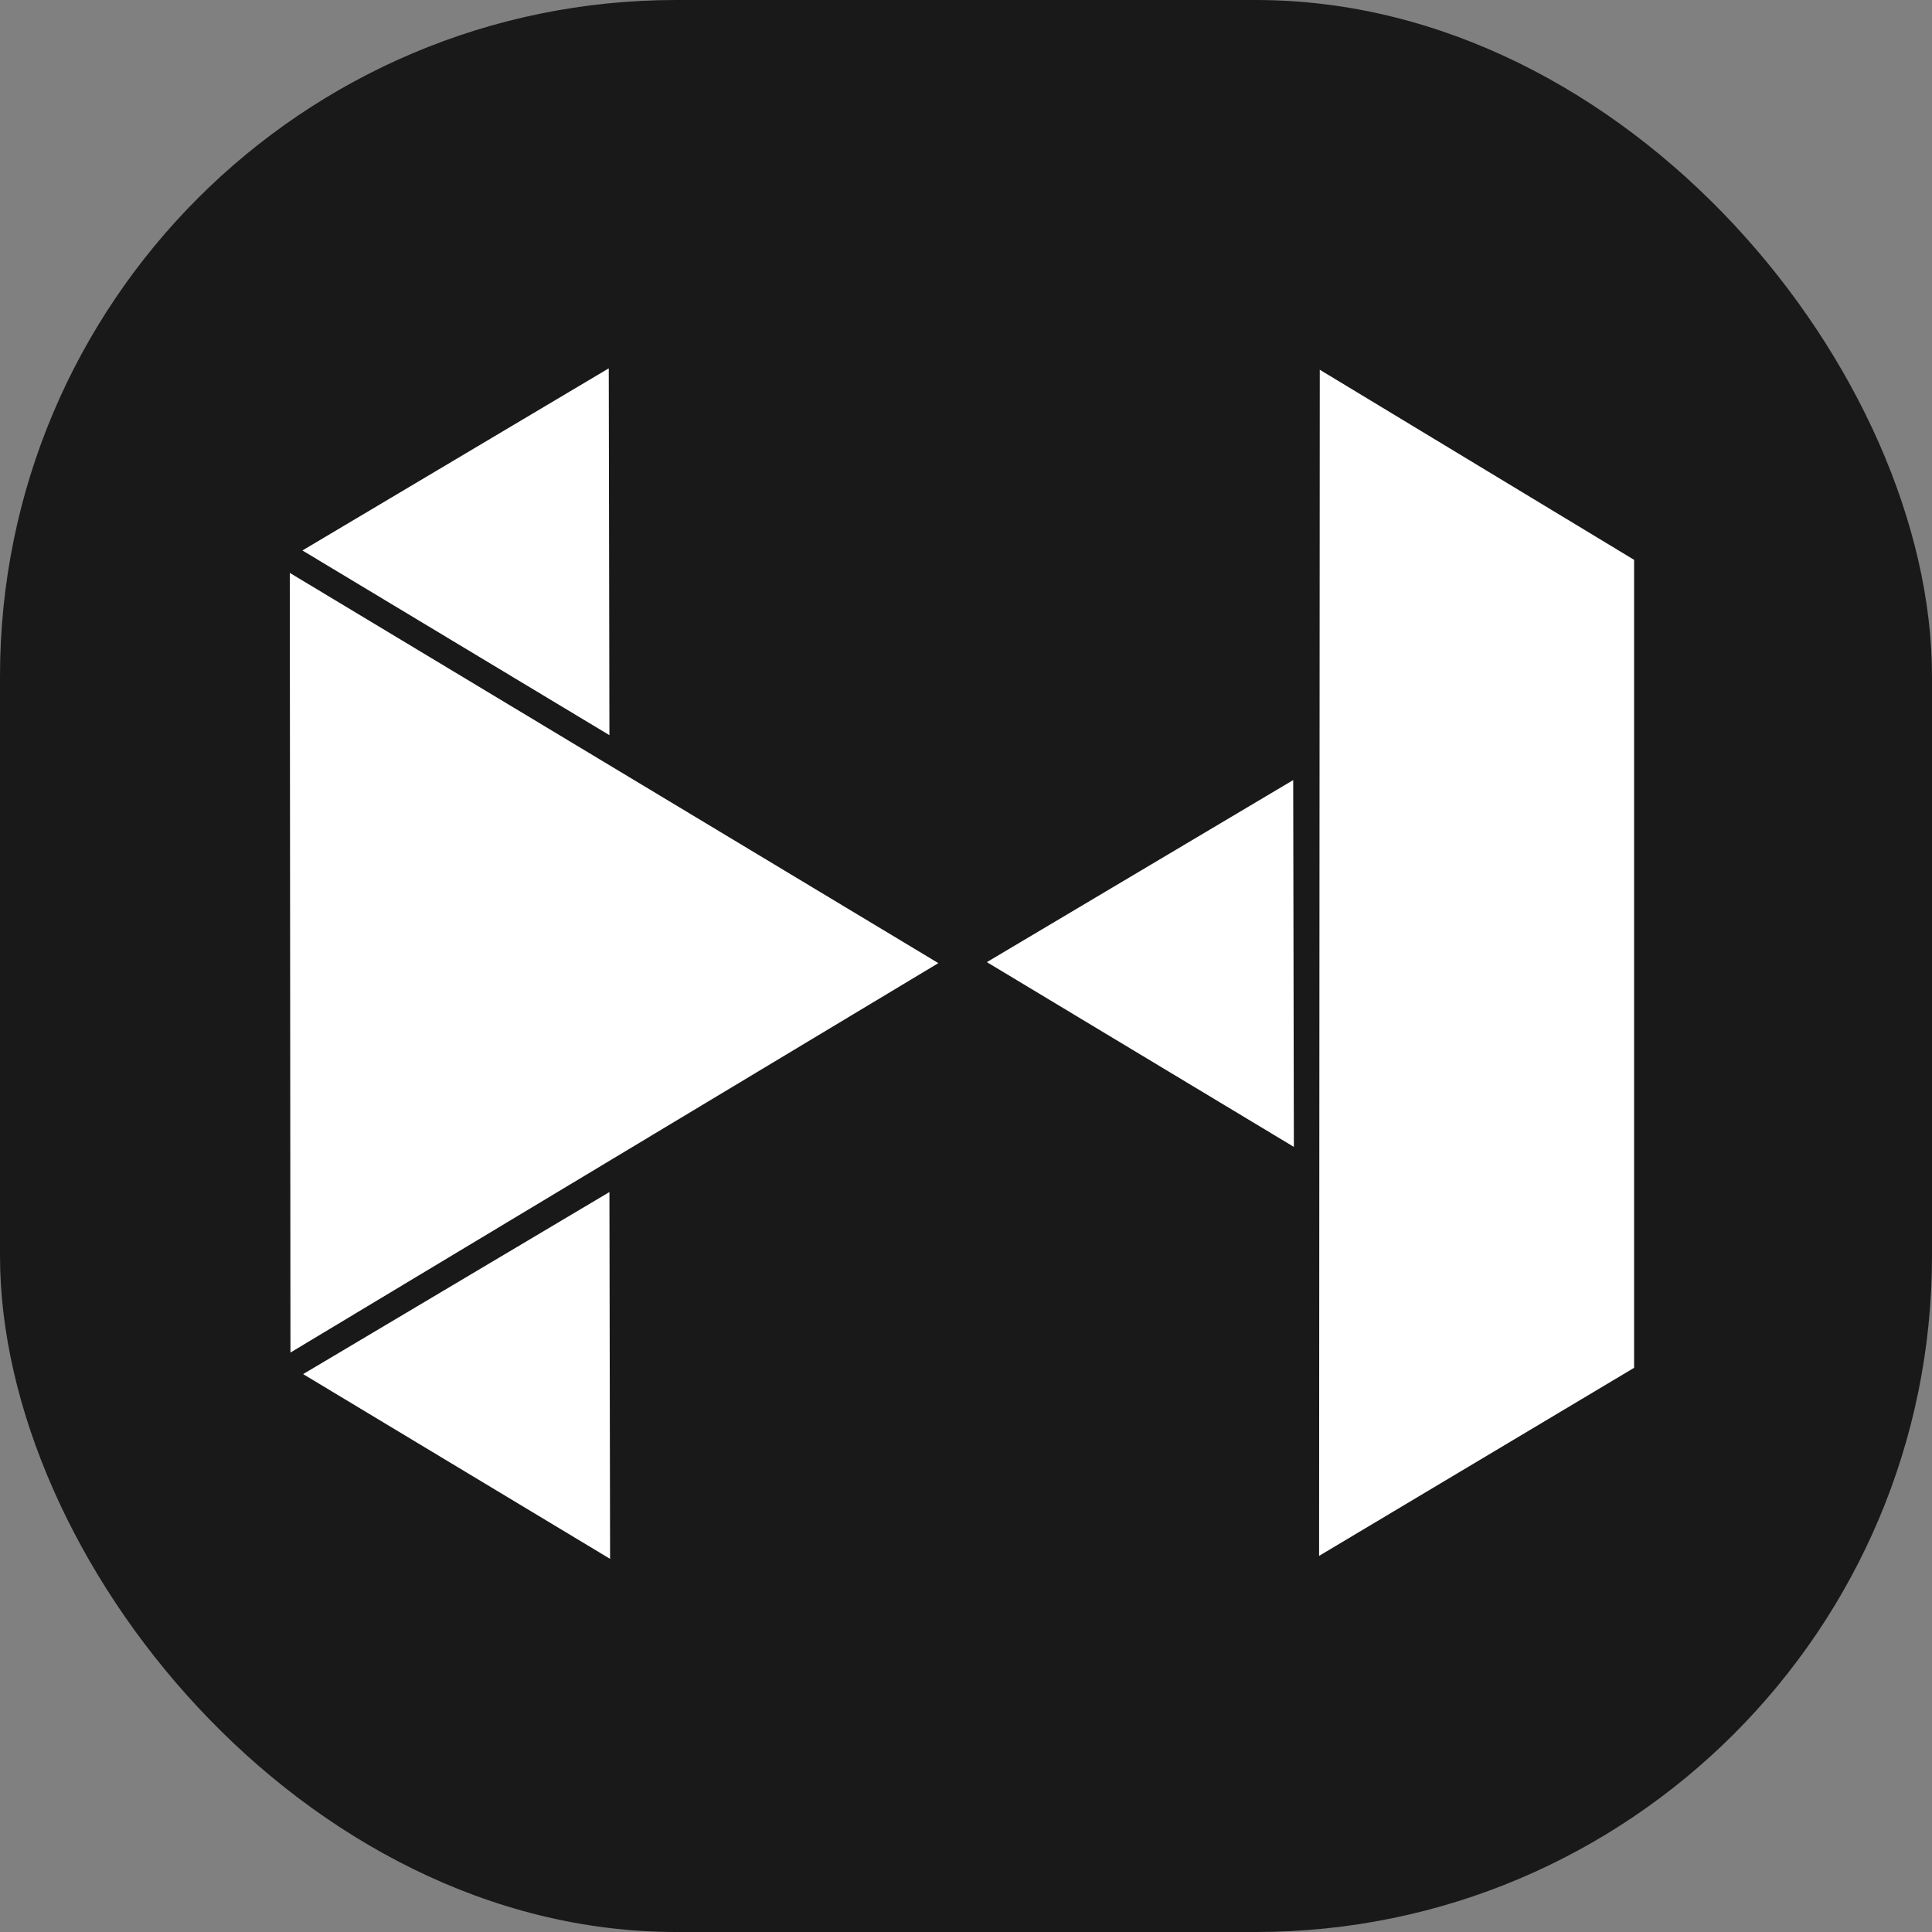
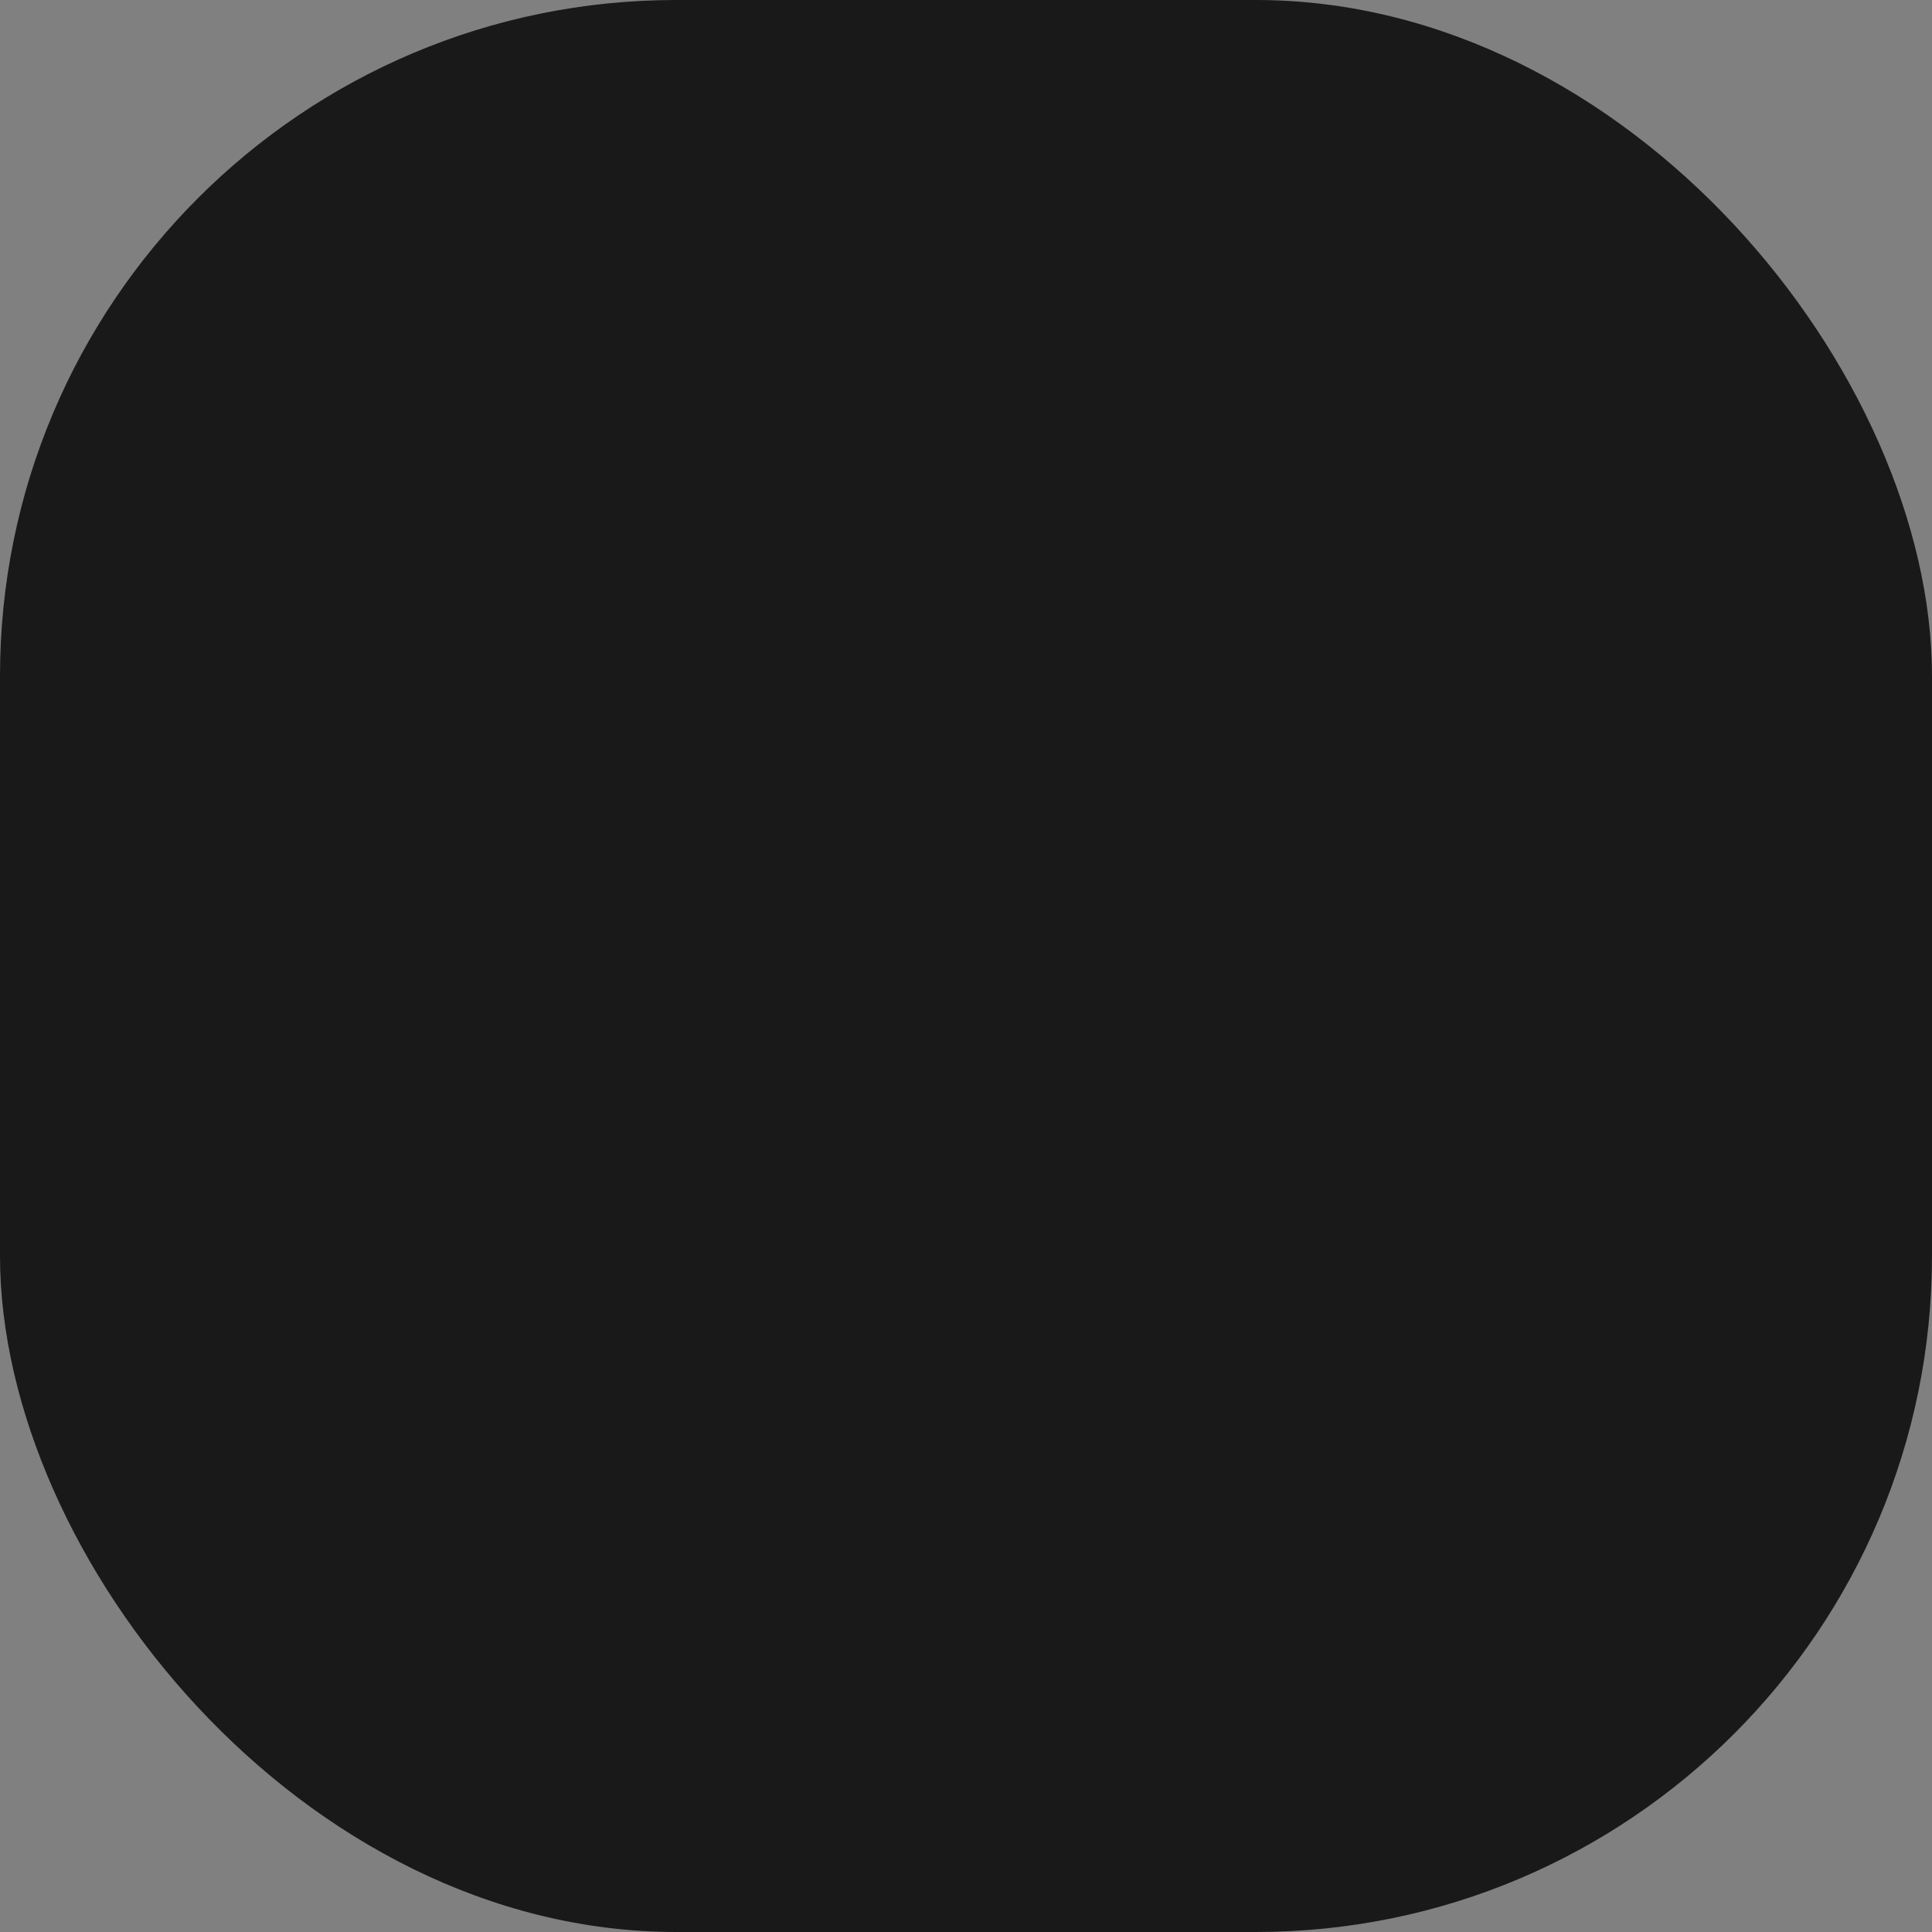
<svg xmlns="http://www.w3.org/2000/svg" version="1.1" width="1000" height="1000">
  <rect width="100%" height="100%" fill="#808080" stroke="none" />
  <g clip-path="url(#SvgjsClipPath1012)">
    <rect width="1000" height="1000" fill="#191919" />
    <g transform="matrix(6.604,0,0,6.604,150,189.623)">
      <svg version="1.1" width="106" height="94">
        <svg width="106" height="94" viewBox="0 0 106 94" fill="none">
-           <path fill-rule="evenodd" clip-rule="evenodd" d="M24.999 0.156L25.051 28.906L0.989 14.43L24.999 0.156ZM25.051 64.715L25.103 93.465L1.045 78.984L25.051 64.715ZM78.695 61.176L78.643 32.426L54.633 46.695L78.695 61.176ZM0.052 77.293L0 16.188L50.831 46.773L0.052 77.293ZM105.361 15.164L80.726 0.266L80.672 93.231L105.361 78.492V15.164Z" fill="white" />
-         </svg>
+           </svg>
      </svg>
    </g>
  </g>
  <defs>
    <clipPath id="SvgjsClipPath1012">
      <rect width="1000" height="1000" x="0" y="0" rx="350" ry="350" />
    </clipPath>
  </defs>
</svg>